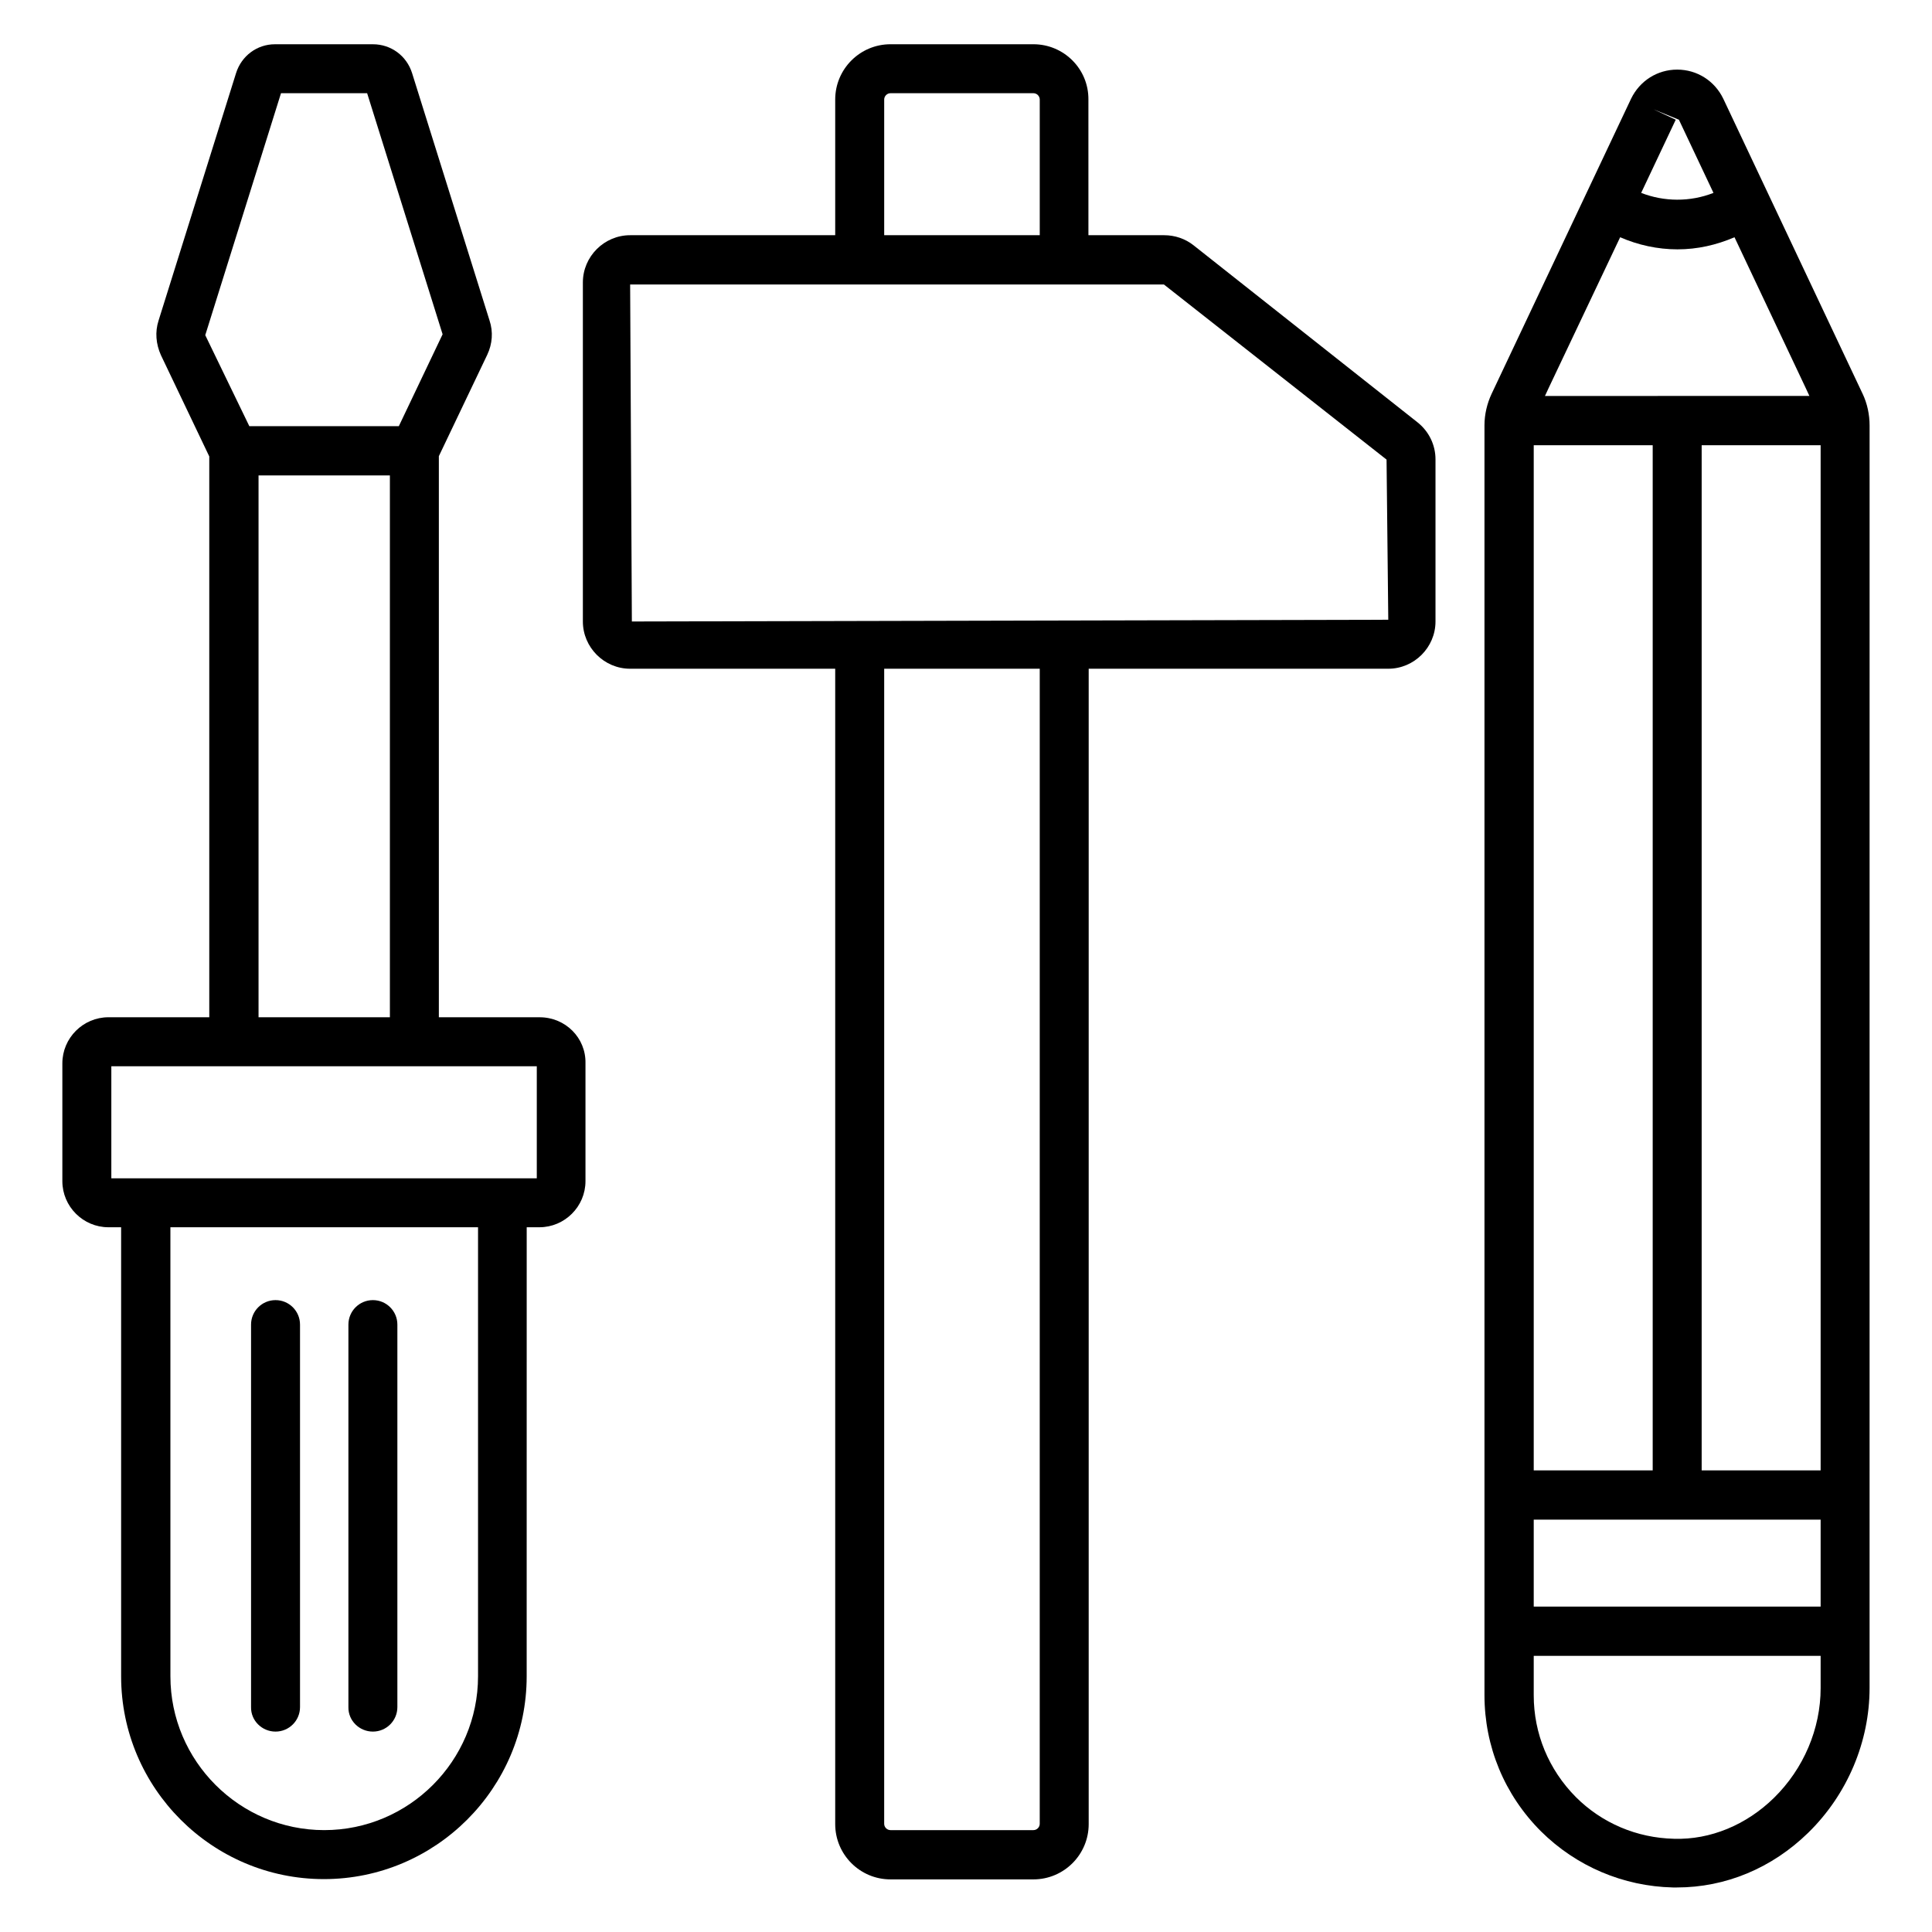
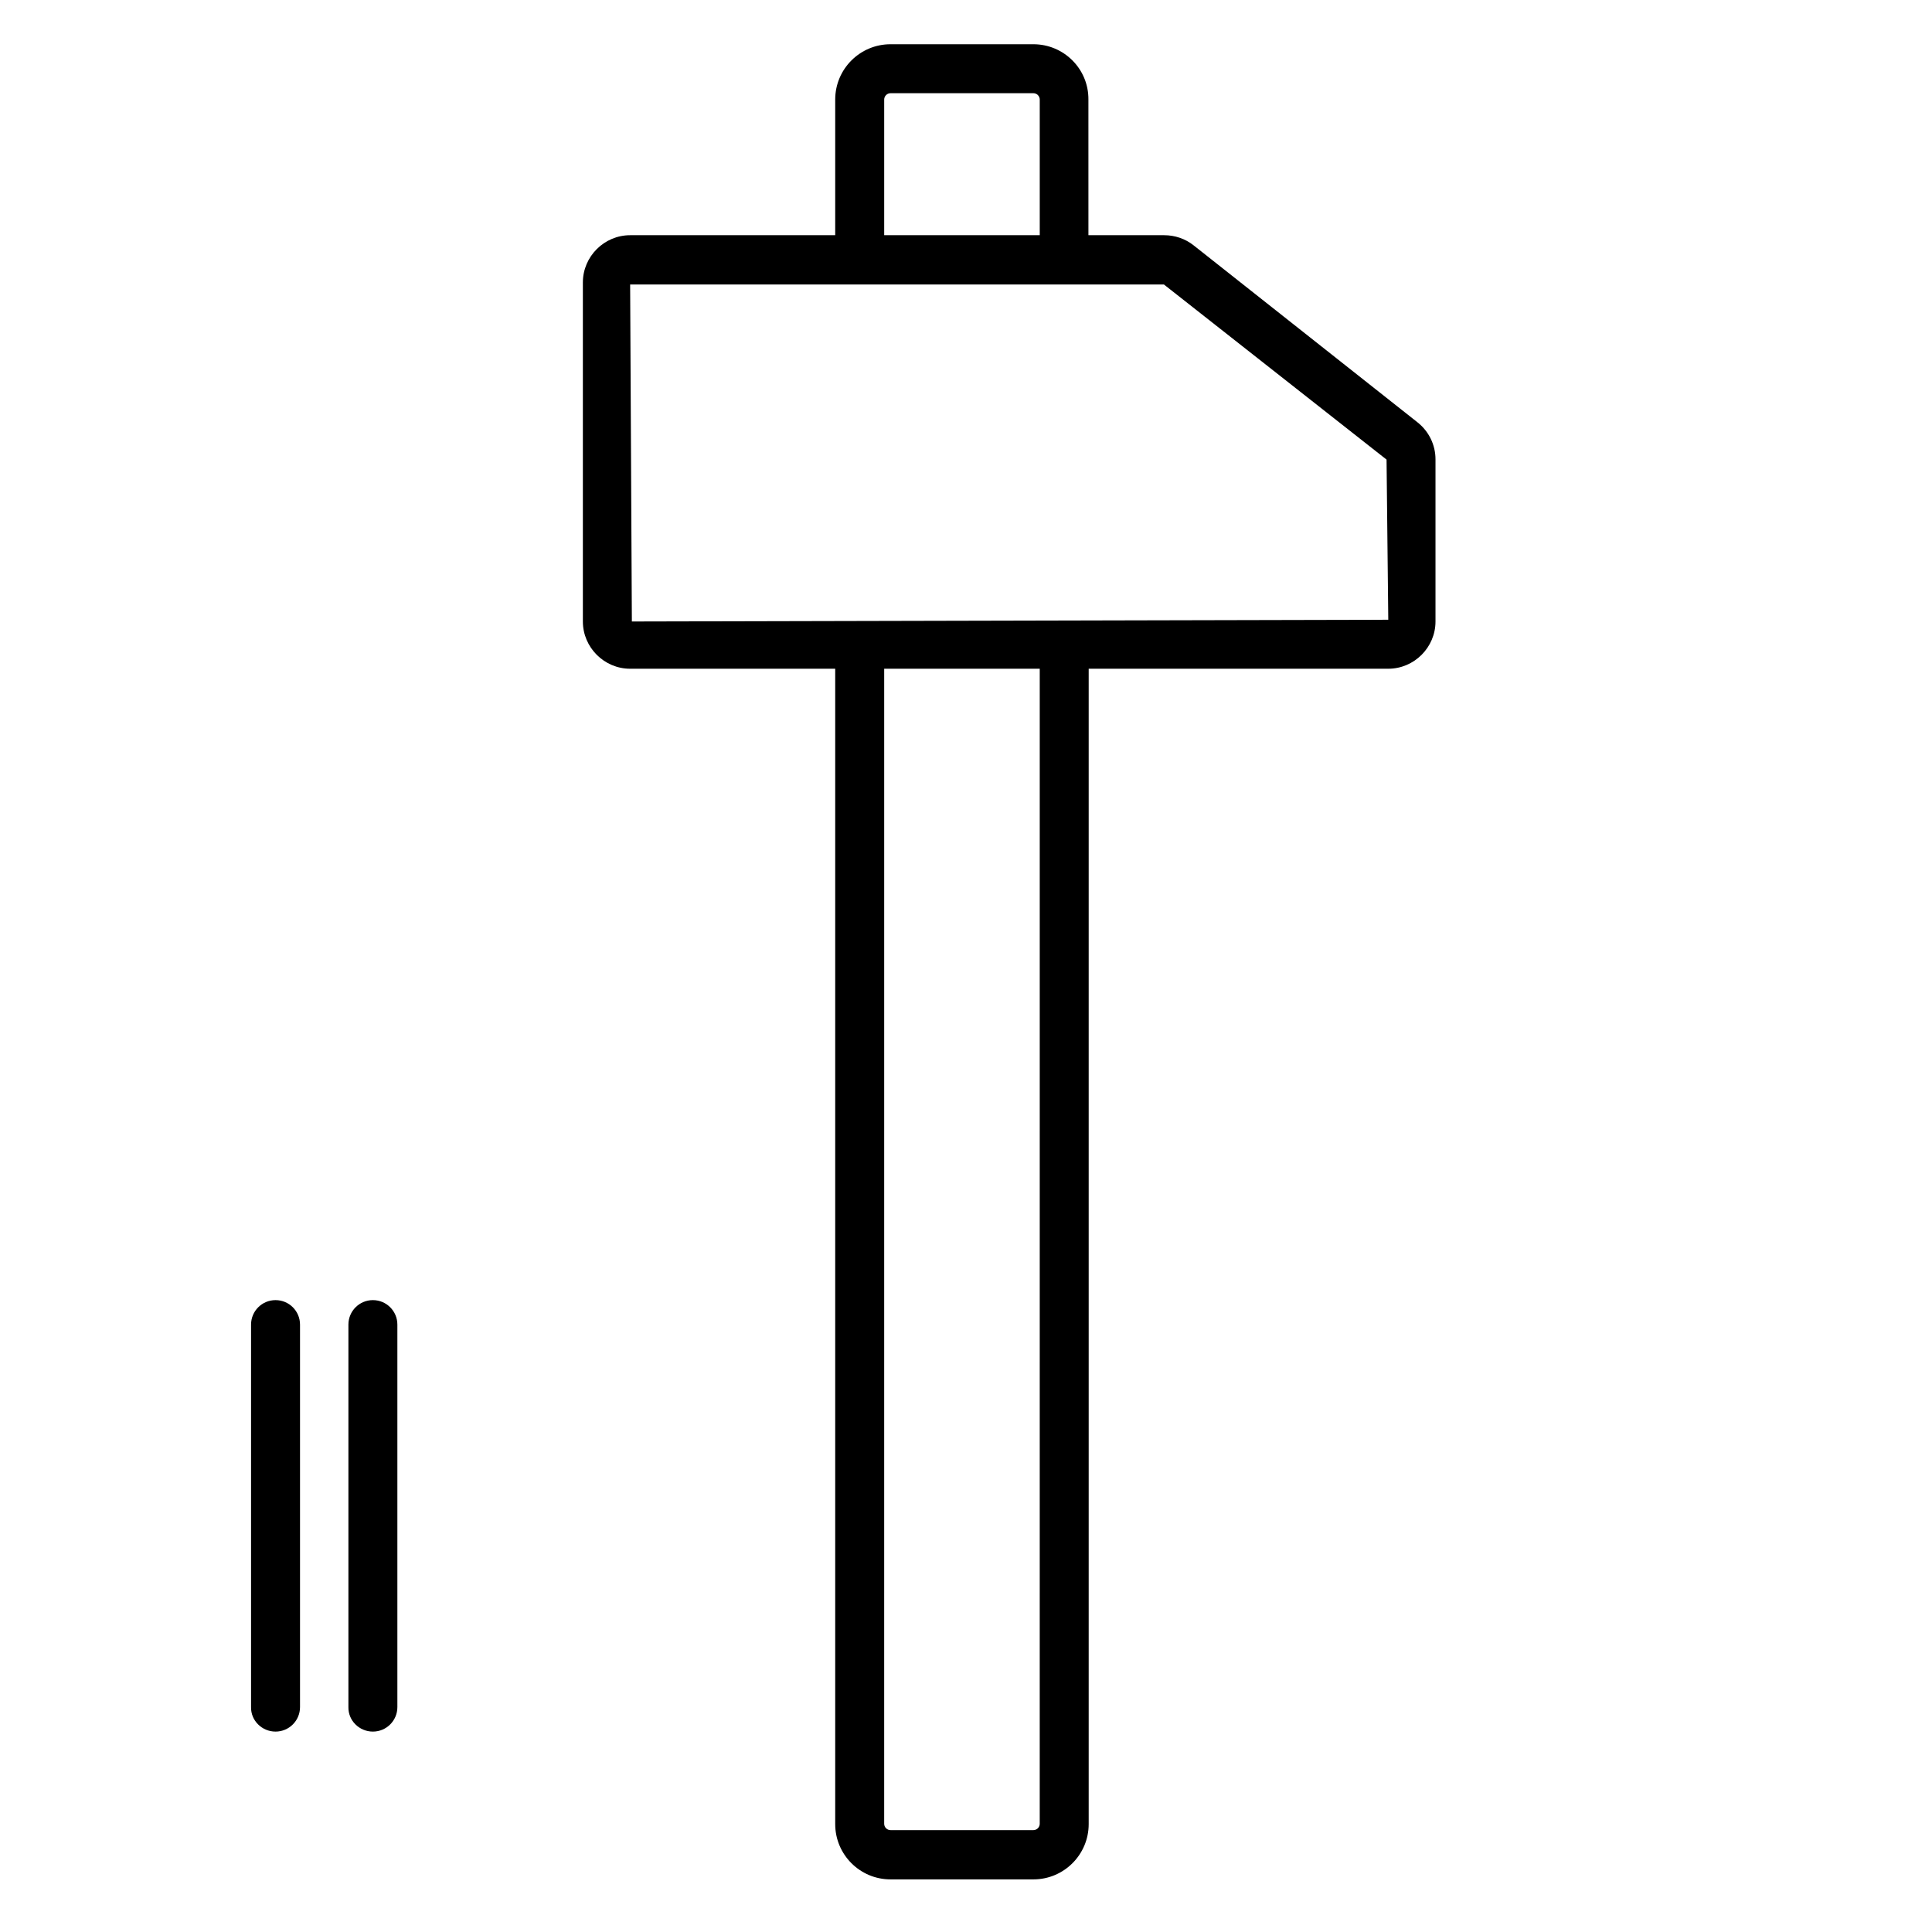
<svg xmlns="http://www.w3.org/2000/svg" fill="#000000" width="800px" height="800px" version="1.1" viewBox="144 144 512 512">
  <g>
-     <path d="m287.02 413.59h-26.719v-148.7l12.824-26.871c1.375-2.902 1.602-6.106 0.609-9.082l-20.531-65.574c-1.449-4.582-5.574-7.633-10.383-7.633h-25.953c-4.734 0-8.855 3.055-10.305 7.633l-20.535 65.57c-0.992 3.055-0.688 6.258 0.609 9.16l12.824 26.871v148.62h-26.719c-6.719 0-12.215 5.496-12.215 12.215v31.223c0 6.719 5.496 12.215 12.215 12.215h3.359v119.01c0 29.617 24.121 53.738 53.738 53.738s53.738-24.121 53.738-53.738l0.008-119.01h3.359c6.719 0 12.215-5.496 12.215-12.215v-31.223c0.148-6.789-5.348-12.211-12.141-12.211zm-39.695-143.59v143.59h-34.809v-143.59zm-28.855-101.3h22.824l20 63.891-11.602 24.352h-39.617l-11.68-24.121zm52.215 419.54c0 22.441-18.32 40.762-40.762 40.762-22.441 0-40.762-18.32-40.762-40.762l-0.004-119h81.527zm15.57-131.98h-112.75v-29.695h112.75z" />
    <path d="m217.02 602.89c3.586 0 6.488-2.902 6.488-6.488v-101.37c0-3.586-2.902-6.488-6.488-6.488-3.586 0-6.488 2.902-6.488 6.488v101.37c-0.074 3.59 2.902 6.488 6.488 6.488z" />
    <path d="m242.82 602.89c3.586 0 6.488-2.902 6.488-6.488v-101.37c0-3.586-2.902-6.488-6.488-6.488-3.586 0-6.488 2.902-6.488 6.488v101.37c-0.074 3.59 2.902 6.488 6.488 6.488z" />
    <path d="m519.69 255.95-59.387-46.945c-2.215-1.754-4.961-2.672-7.785-2.672h-20.074l-0.004-35.953c0.074-8.09-6.488-14.656-14.582-14.656h-37.863c-8.09 0-14.656 6.566-14.656 14.656v35.953h-54.352c-6.871 0-12.52 5.648-12.52 12.52v89.848c0 6.871 5.648 12.52 12.52 12.52h54.352v306.18c0 8.09 6.566 14.656 14.656 14.656h37.863c8.09 0 14.656-6.566 14.656-14.656v-306.18h79.387c6.871 0 12.52-5.648 12.52-12.52v-42.977c0.004-3.816-1.754-7.406-4.731-9.773zm-141.37-85.57c0-0.918 0.762-1.68 1.68-1.68h37.863c0.918 0 1.68 0.762 1.68 1.68v35.953h-41.223zm41.219 456.94c0 0.918-0.762 1.68-1.68 1.68h-37.863c-0.918 0-1.68-0.762-1.68-1.68l0.004-306.1h41.223zm-108.09-318.62-0.457-89.312h141.45l59.008 46.41 0.457 42.441z" />
-     <path d="m637.63 248.4-36.945-78.242c-2.289-4.734-6.945-7.711-12.215-7.711-5.266 0-9.922 2.977-12.215 7.711l-36.945 78.168c-1.223 2.594-1.91 5.496-1.91 8.398v336.48c0 13.586 5.266 26.41 14.961 36.105 9.391 9.312 21.832 14.578 34.961 14.887h1.07c12.902 0 25.191-5.113 34.809-14.504 10.383-10.152 16.258-24.121 16.258-38.395l0.004-334.51c0-2.898-0.609-5.801-1.832-8.395zm-64.273-41.527c4.734 2.062 9.922 3.207 15.191 3.207 5.266 0 10.305-1.145 15.113-3.207l18.93 40.074 0.918 1.984-70.078 0.004 0.918-1.984zm8.625 55.113v271.68h-31.527v-271.68zm12.977 0h31.527v271.68h-31.527zm-44.504 284.73h76.031v23.055h-76.031zm38.473-370.99 9.16 19.391c-6.184 2.441-13.129 2.367-19.16 0l9.16-19.391-5.879-2.75zm25.191 444.73c-7.328 7.176-16.871 11.145-26.488 10.84-9.848-0.23-19.082-4.121-26.031-11.07-7.176-7.25-11.145-16.793-11.145-26.945v-10.457h76.031v8.551c0 10.762-4.504 21.371-12.367 29.082z" />
  </g>
</svg>